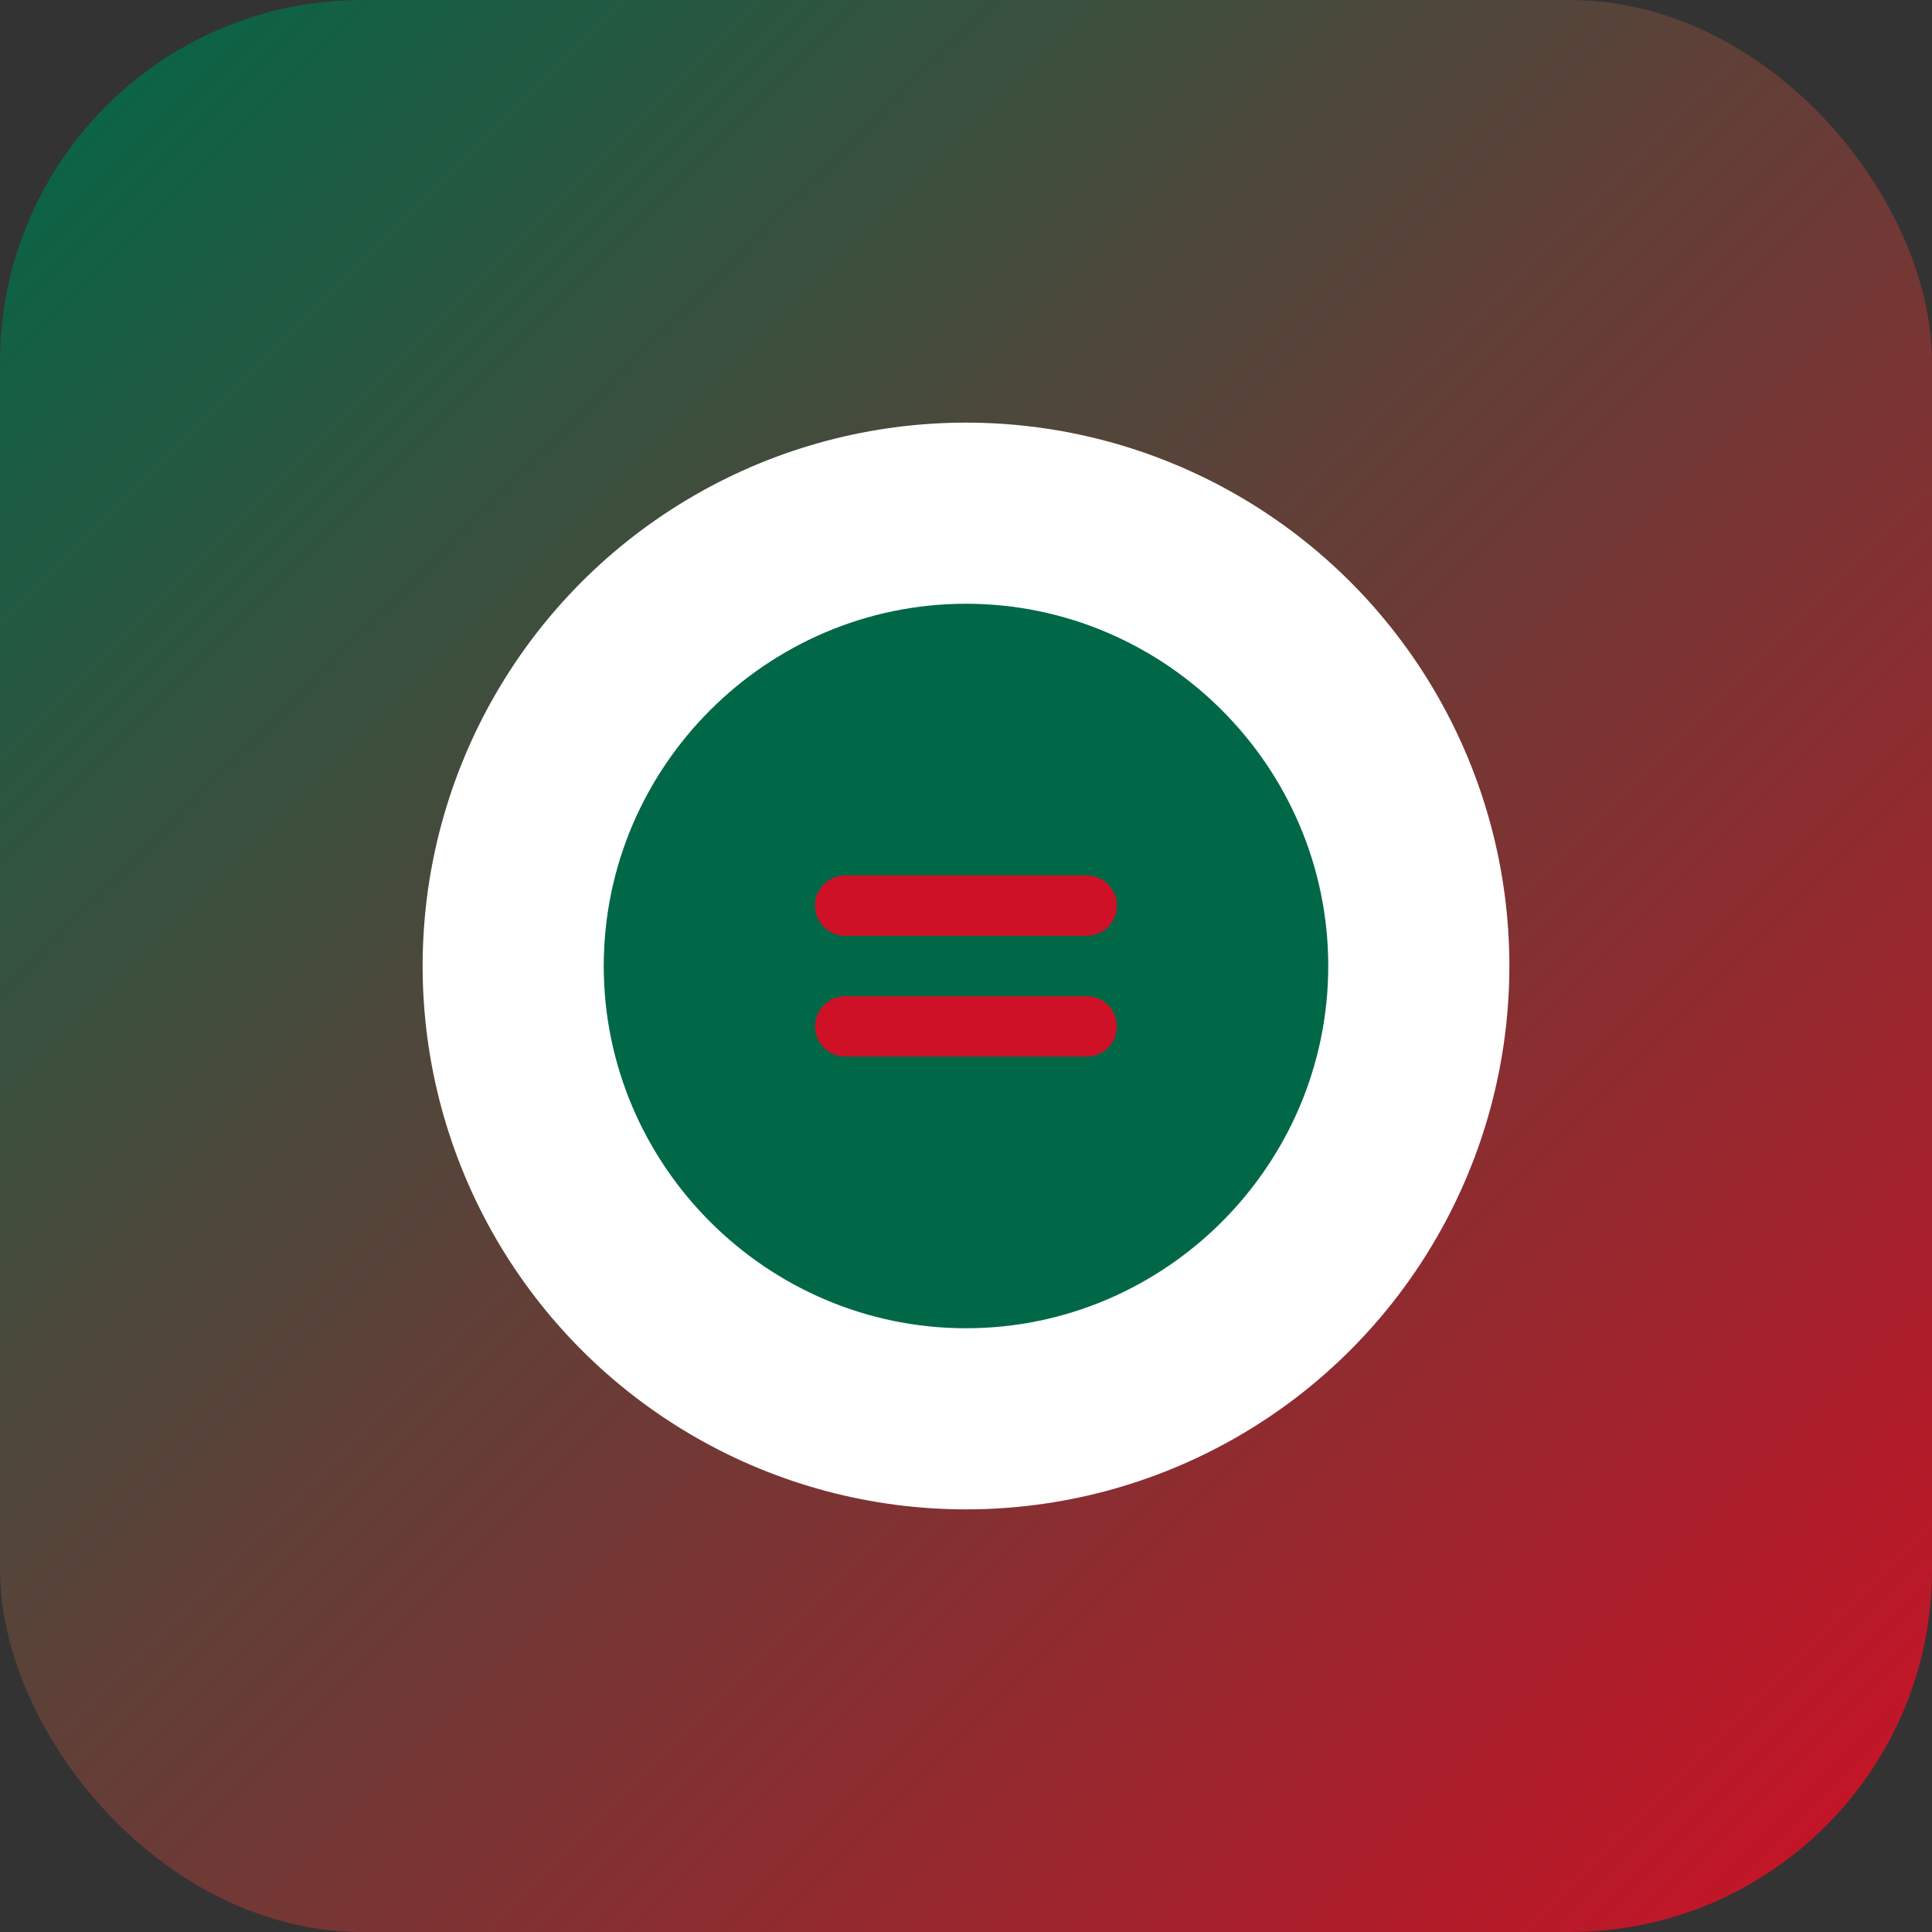
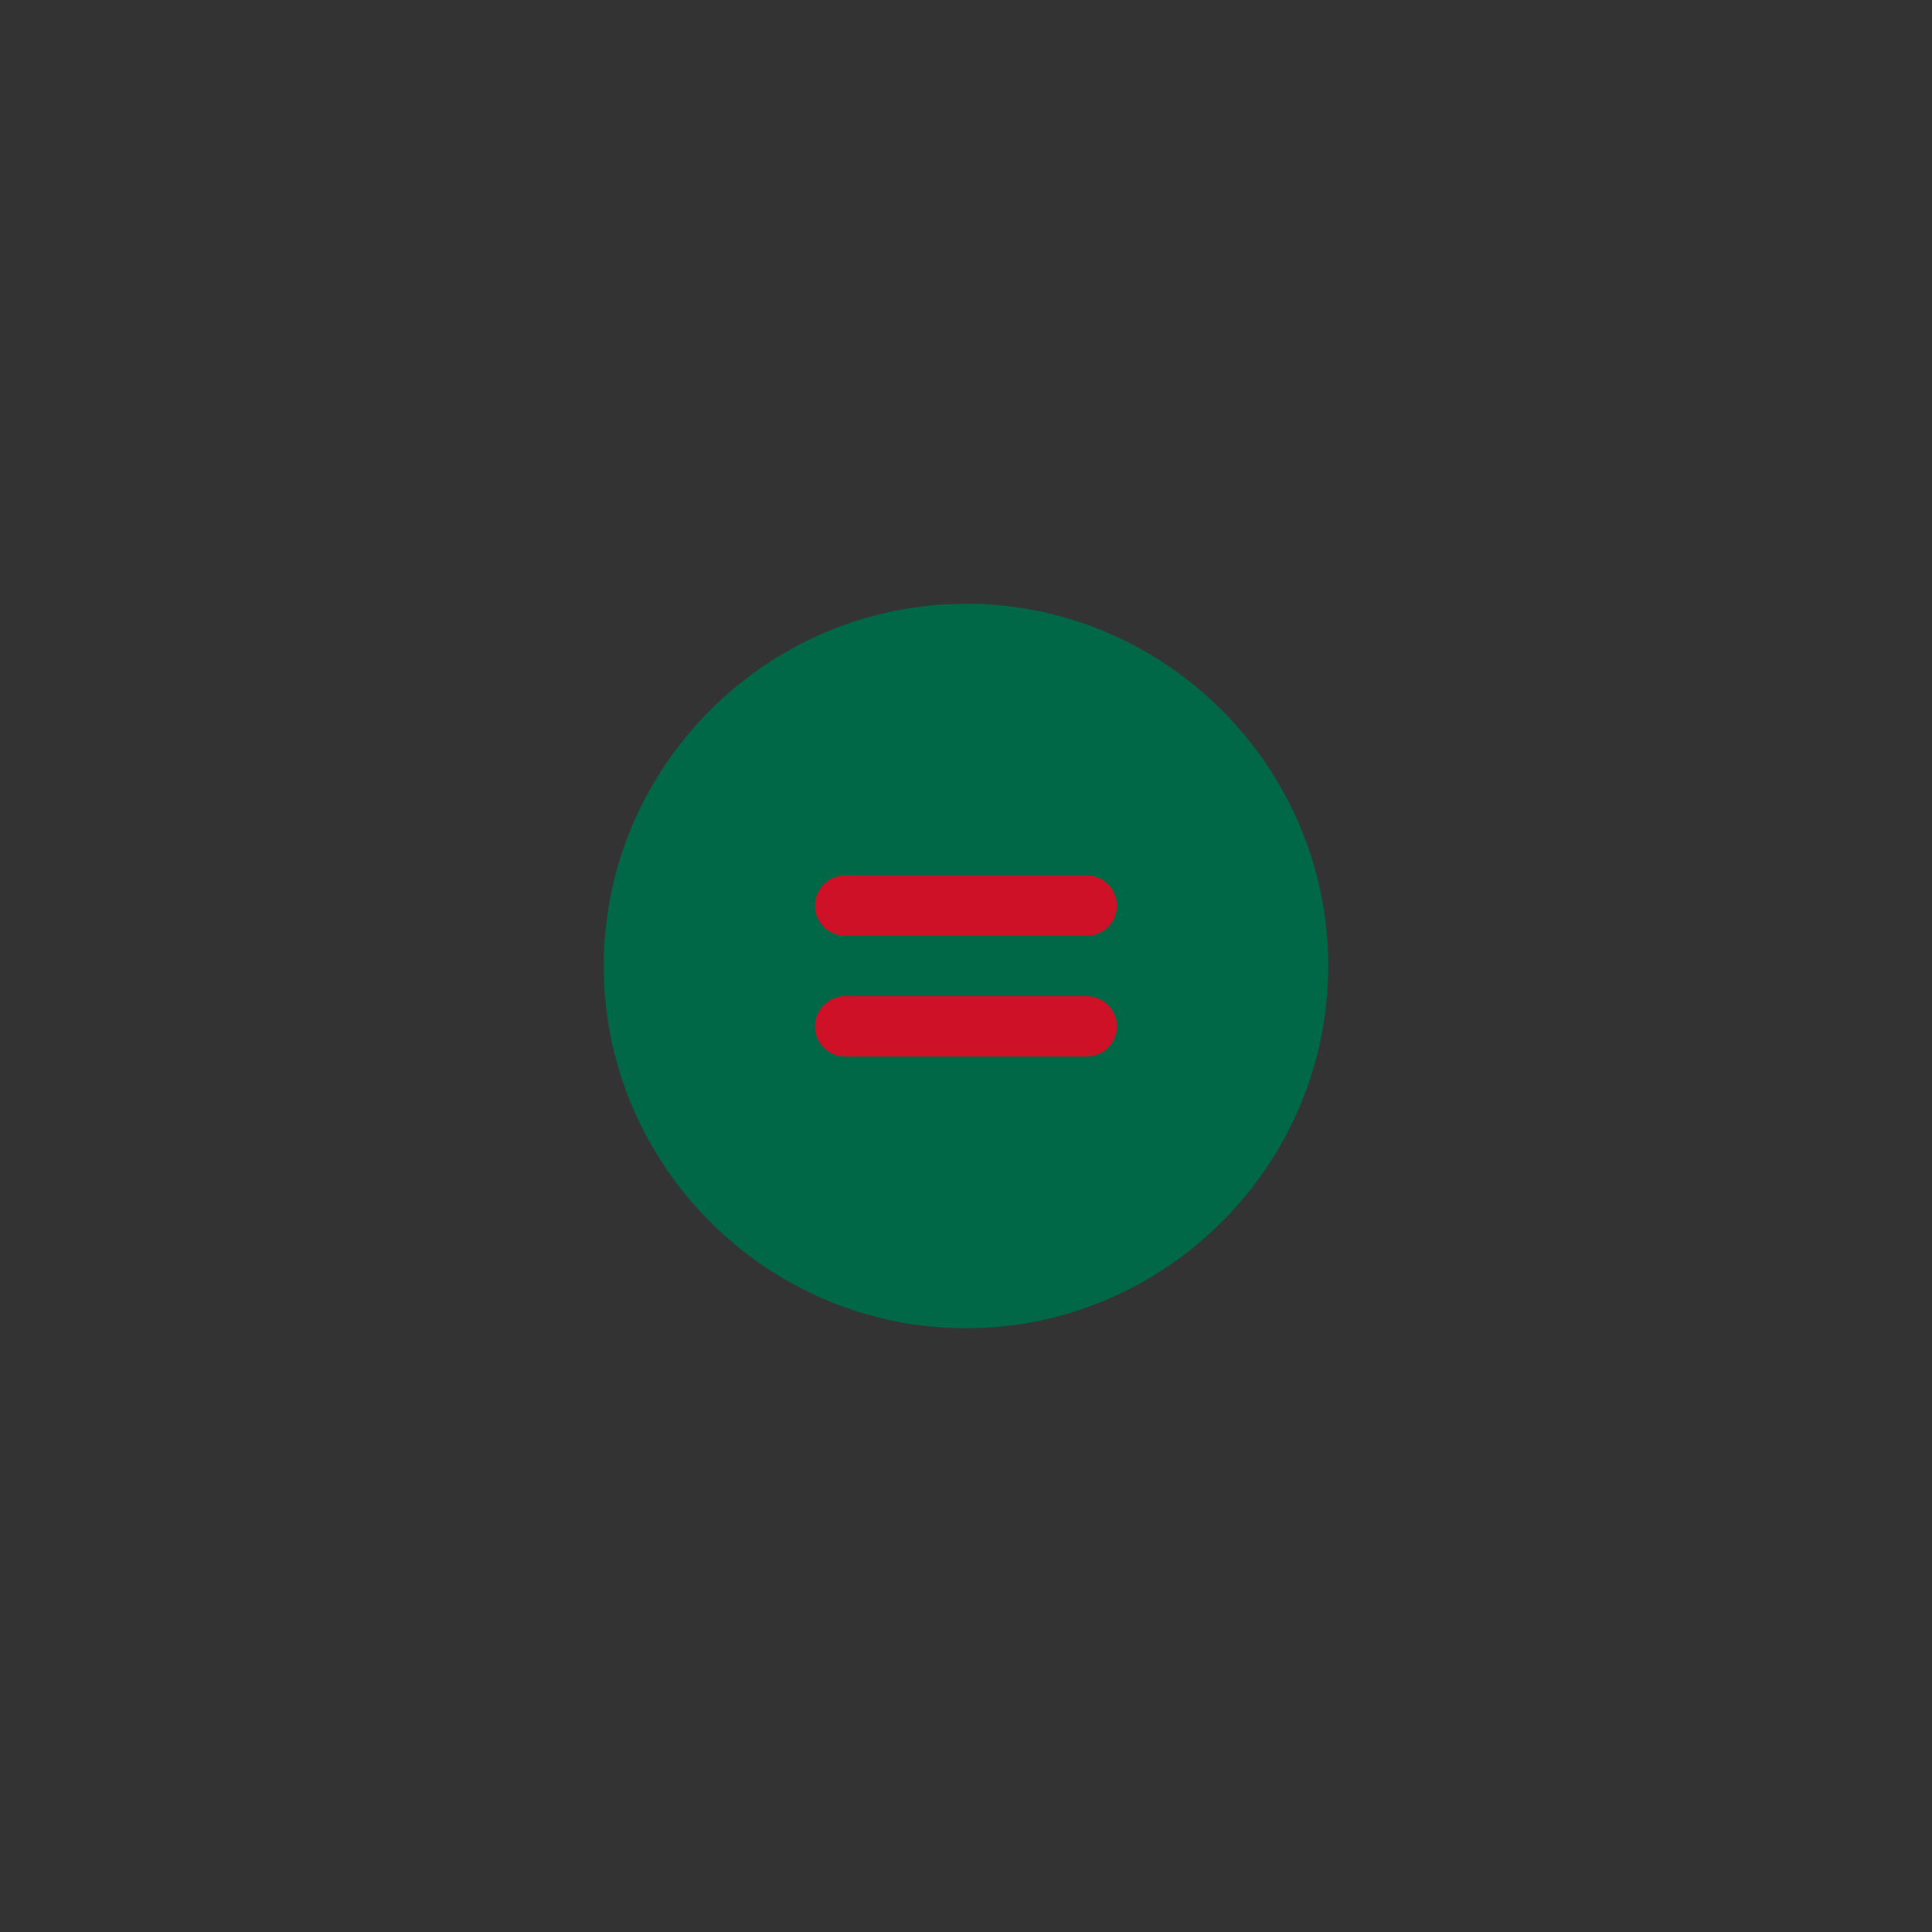
<svg xmlns="http://www.w3.org/2000/svg" viewBox="0 0 64 64" width="64" height="64">
  <rect x="0" y="0" width="64" height="64" fill="#333333" stroke="none" />
  <defs>
    <linearGradient id="grad1" x1="0%" y1="0%" x2="100%" y2="100%">
      <stop offset="0%" stop-color="#006847" />
      <stop offset="100%" stop-color="#ce1126" />
    </linearGradient>
  </defs>
-   <rect x="0" y="0" width="64" height="64" rx="12" fill="url(#grad1)" />
-   <circle cx="32" cy="32" r="18" fill="white" />
  <path d="M32,20 C38.6,20 44,25.4 44,32 C44,38.6 38.6,44 32,44 C25.4,44 20,38.6 20,32 C20,25.4 25.4,20 32,20 Z M32,24 C35.3,24 38,26.7 38,30 C38,33.3 35.3,36 32,36 C28.7,36 26,33.3 26,30 C26,26.7 28.7,24 32,24 Z" fill="#006847" />
  <path d="M28,30 L36,30 M28,34 L36,34" stroke="#ce1126" stroke-width="2" stroke-linecap="round" />
</svg>